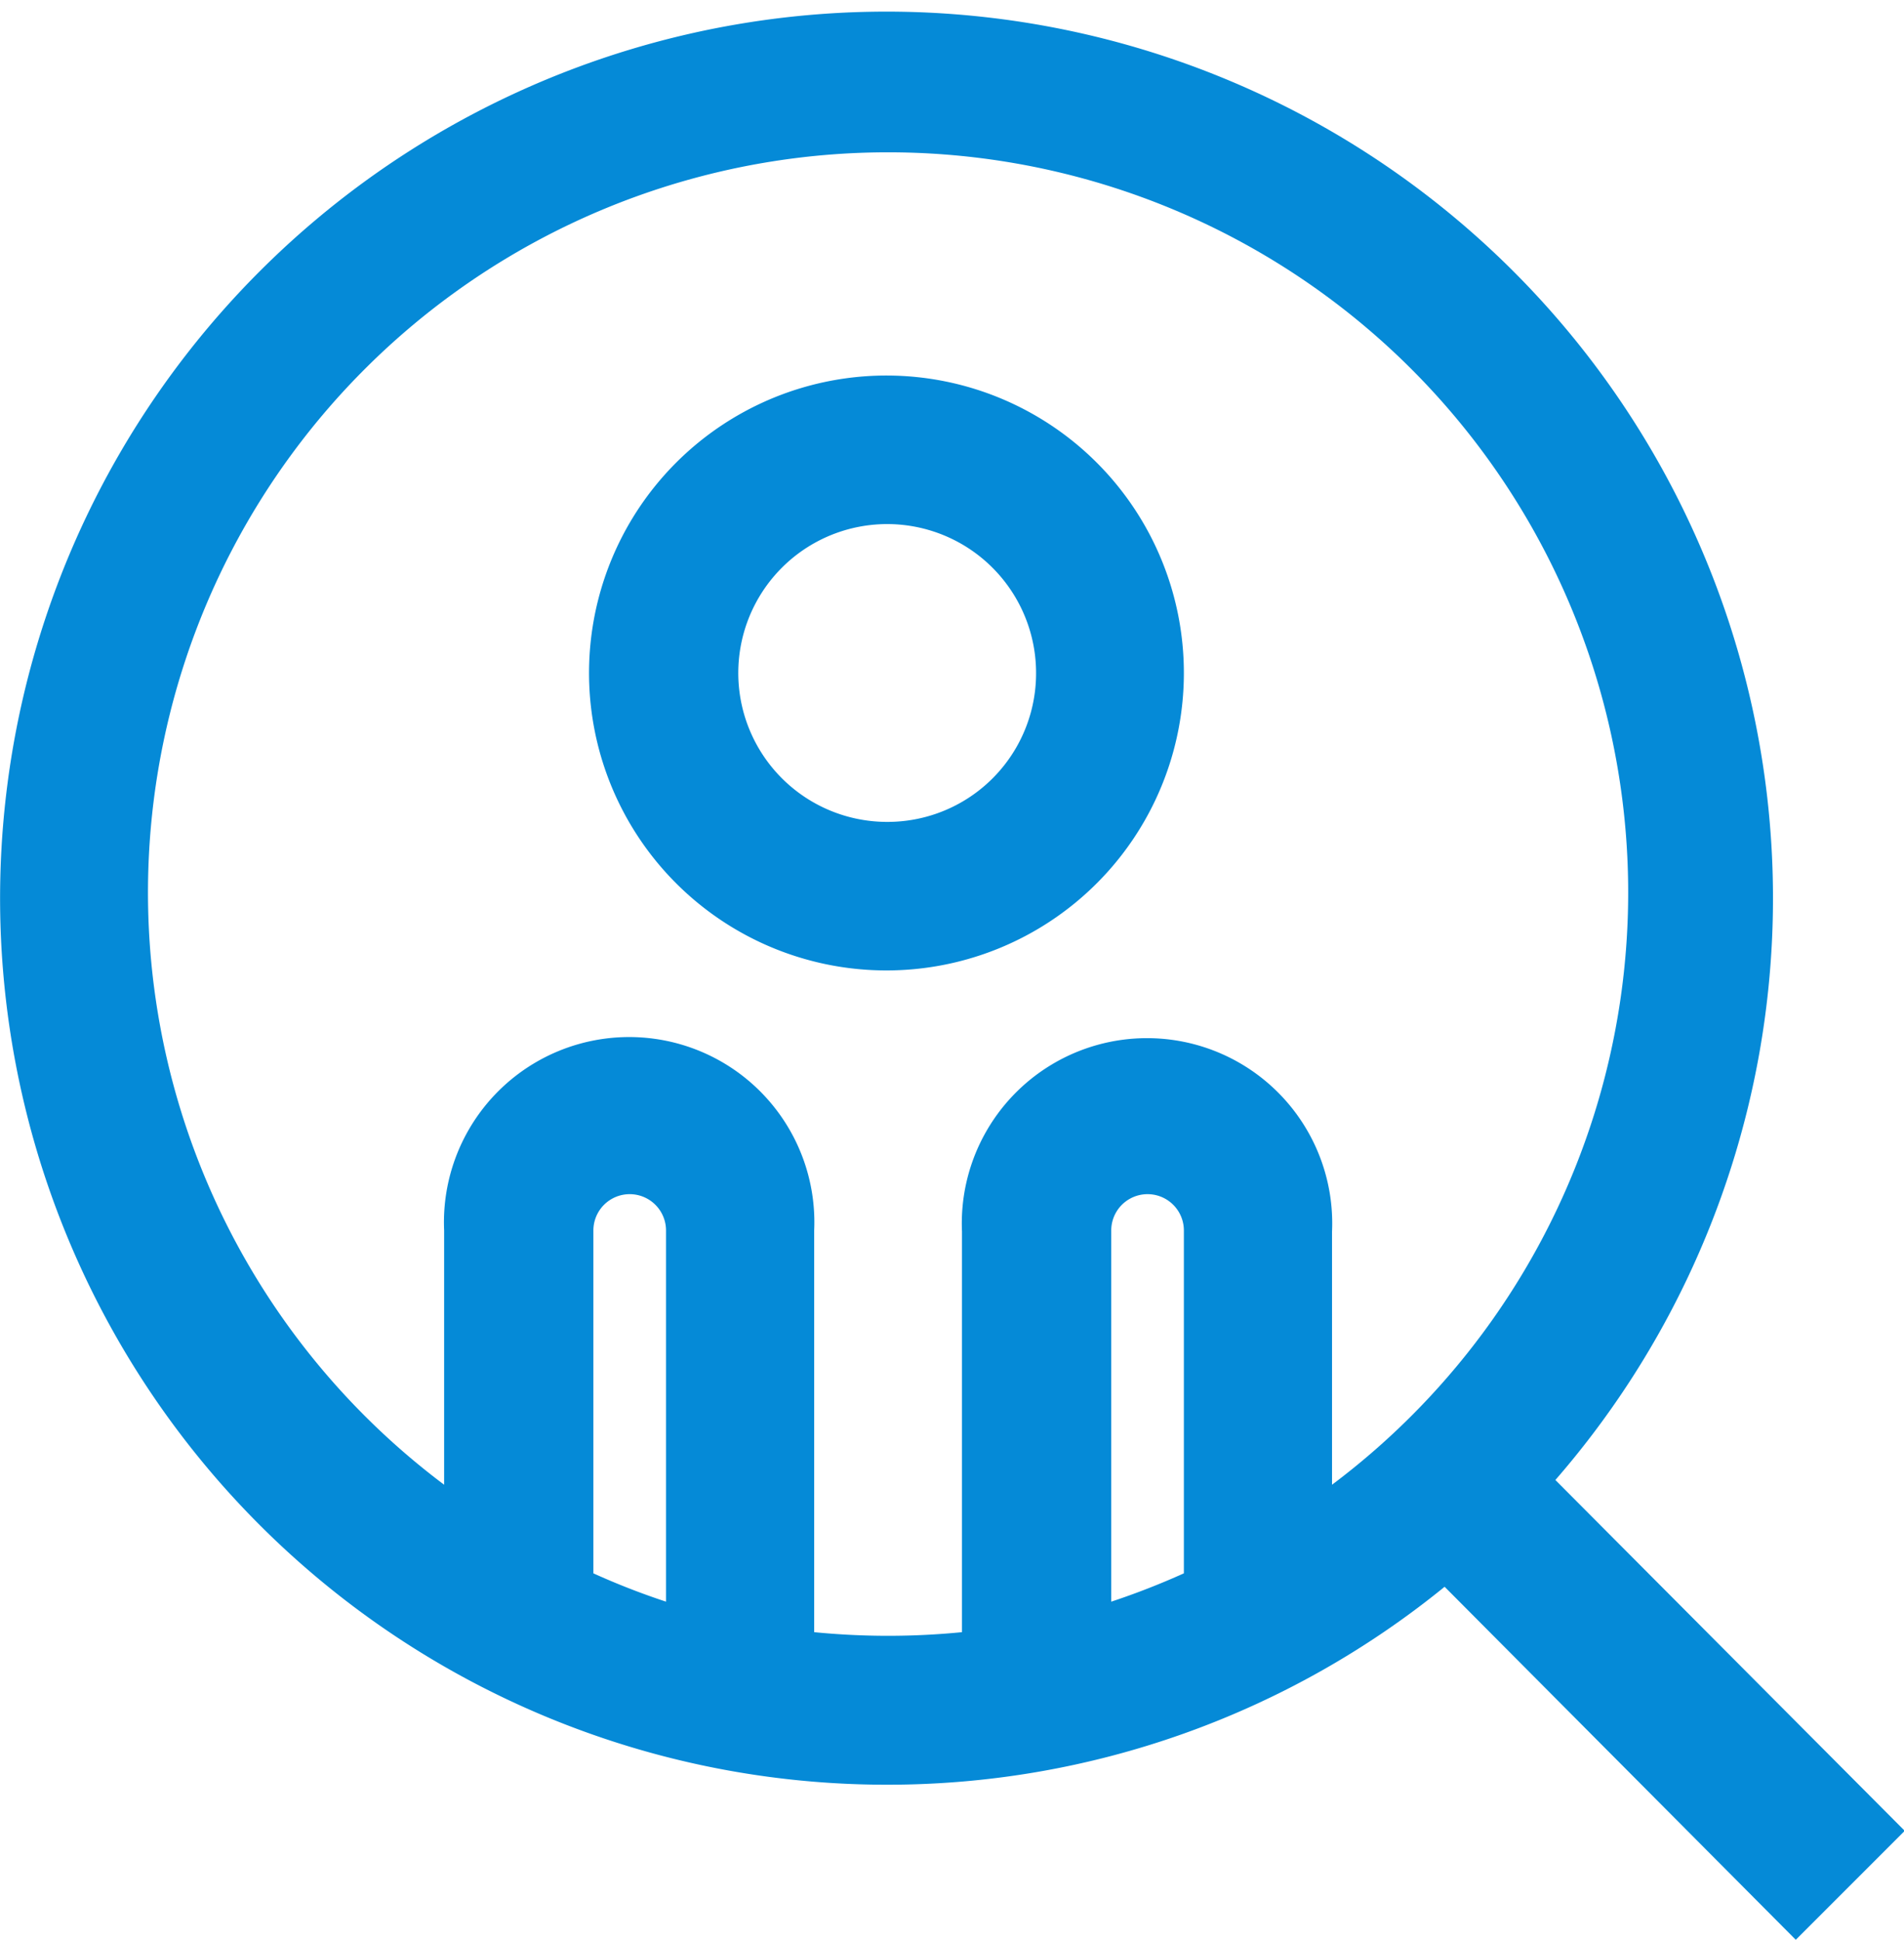
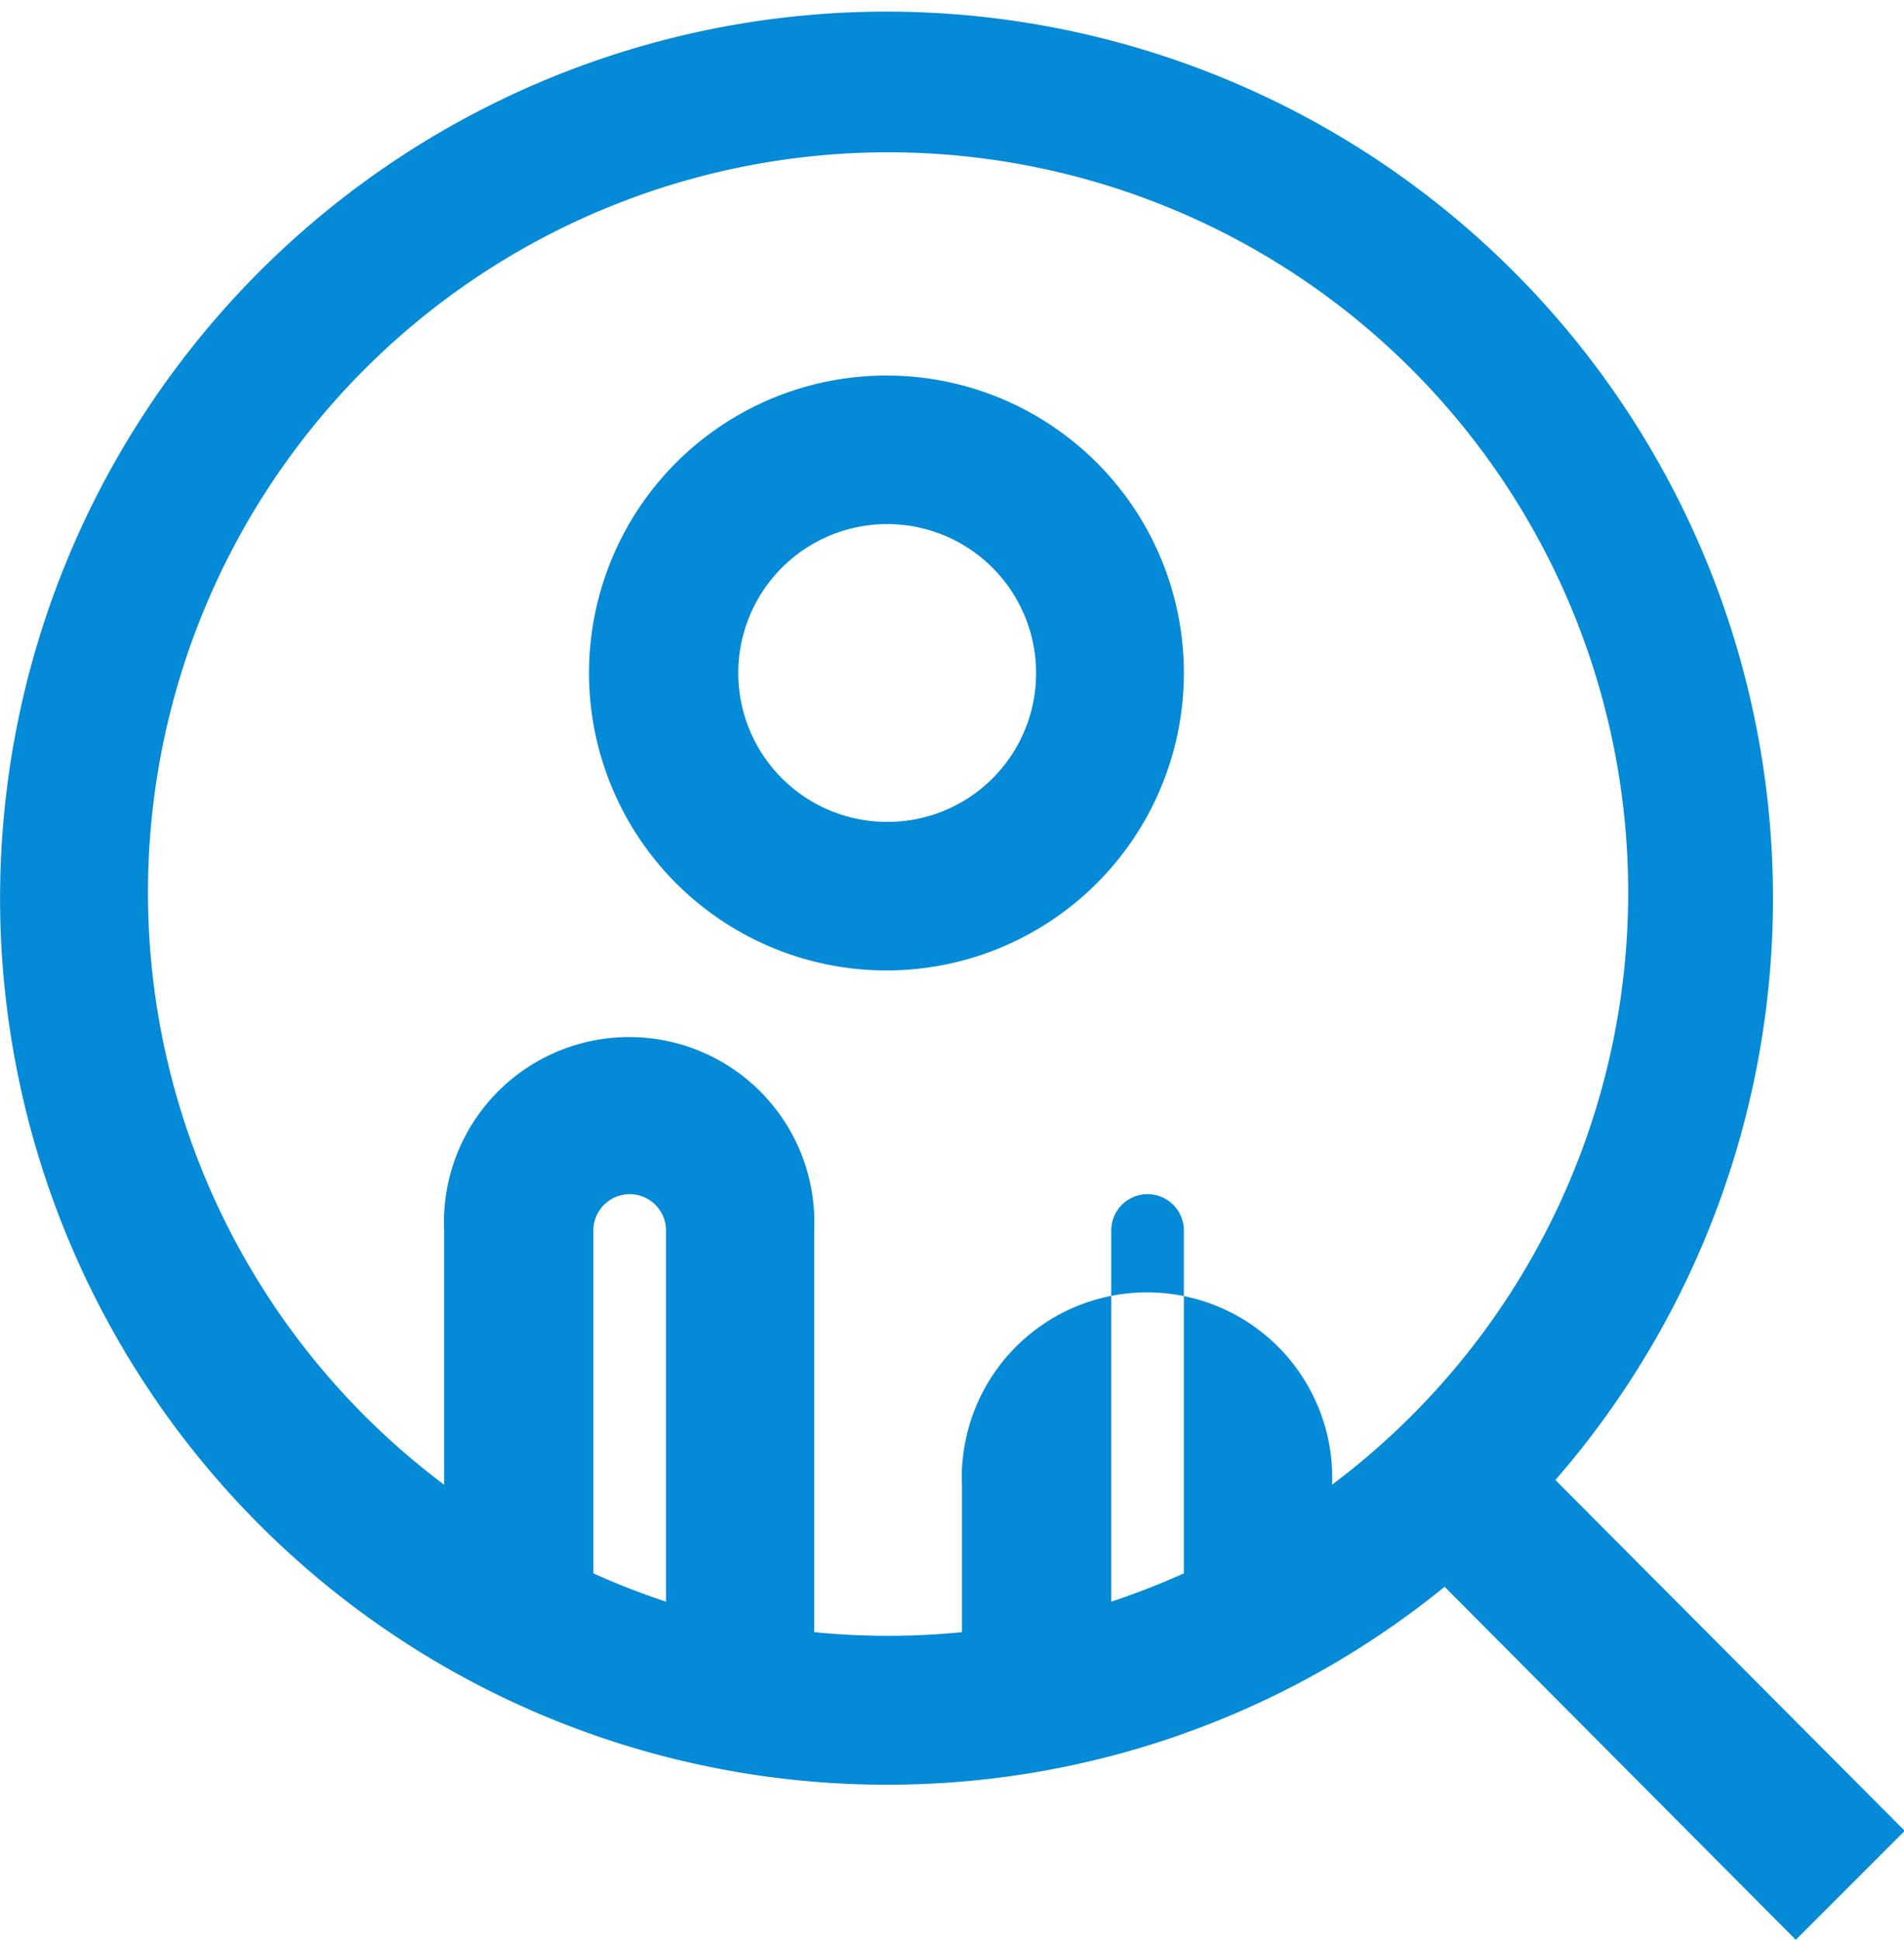
<svg xmlns="http://www.w3.org/2000/svg" viewBox="0 0 52.43 53.41">
  <defs>
    <style>.cls-1{isolation:isolate;}.cls-2{fill:#058ad7;fill-rule:evenodd;}</style>
  </defs>
  <title>Asset 11</title>
  <g id="Layer_2" data-name="Layer 2">
    <g id="Shape_10" data-name="Shape 10" class="cls-1">
-       <path class="cls-2" d="M24.45,10.34a8.19,8.19,0,1,0,8.15,8.19A8.19,8.19,0,0,0,24.45,10.34Zm0,12.29a4.1,4.1,0,1,1,4.08-4.1A4.09,4.09,0,0,1,24.45,22.63ZM42.83,40.75a24.41,24.41,0,1,0-18.38,8.39,24.29,24.29,0,0,0,15.33-5.45l9.67,9.72,3-3ZM18.34,44.1a20,20,0,0,1-2-.78V33.88a1,1,0,1,1,2,0Zm14.26-.78a20.73,20.73,0,0,1-2,.78V33.88a1,1,0,1,1,2,0Zm4.08-2.41v-7a5.1,5.1,0,1,0-10.19,0V44.94a20.76,20.76,0,0,1-4.07,0V33.88a5.1,5.1,0,1,0-10.19,0v7a20.38,20.38,0,1,1,24.45,0Z" />
+       <path class="cls-2" d="M24.45,10.34a8.19,8.19,0,1,0,8.15,8.19A8.19,8.19,0,0,0,24.45,10.34Zm0,12.29a4.1,4.1,0,1,1,4.08-4.1A4.09,4.09,0,0,1,24.45,22.63ZM42.83,40.75a24.41,24.41,0,1,0-18.38,8.39,24.29,24.29,0,0,0,15.33-5.45l9.67,9.72,3-3ZM18.34,44.1a20,20,0,0,1-2-.78V33.88a1,1,0,1,1,2,0Zm14.26-.78a20.73,20.73,0,0,1-2,.78V33.88a1,1,0,1,1,2,0Zm4.08-2.41a5.1,5.1,0,1,0-10.19,0V44.94a20.76,20.76,0,0,1-4.07,0V33.88a5.1,5.1,0,1,0-10.19,0v7a20.38,20.38,0,1,1,24.45,0Z" />
    </g>
  </g>
</svg>